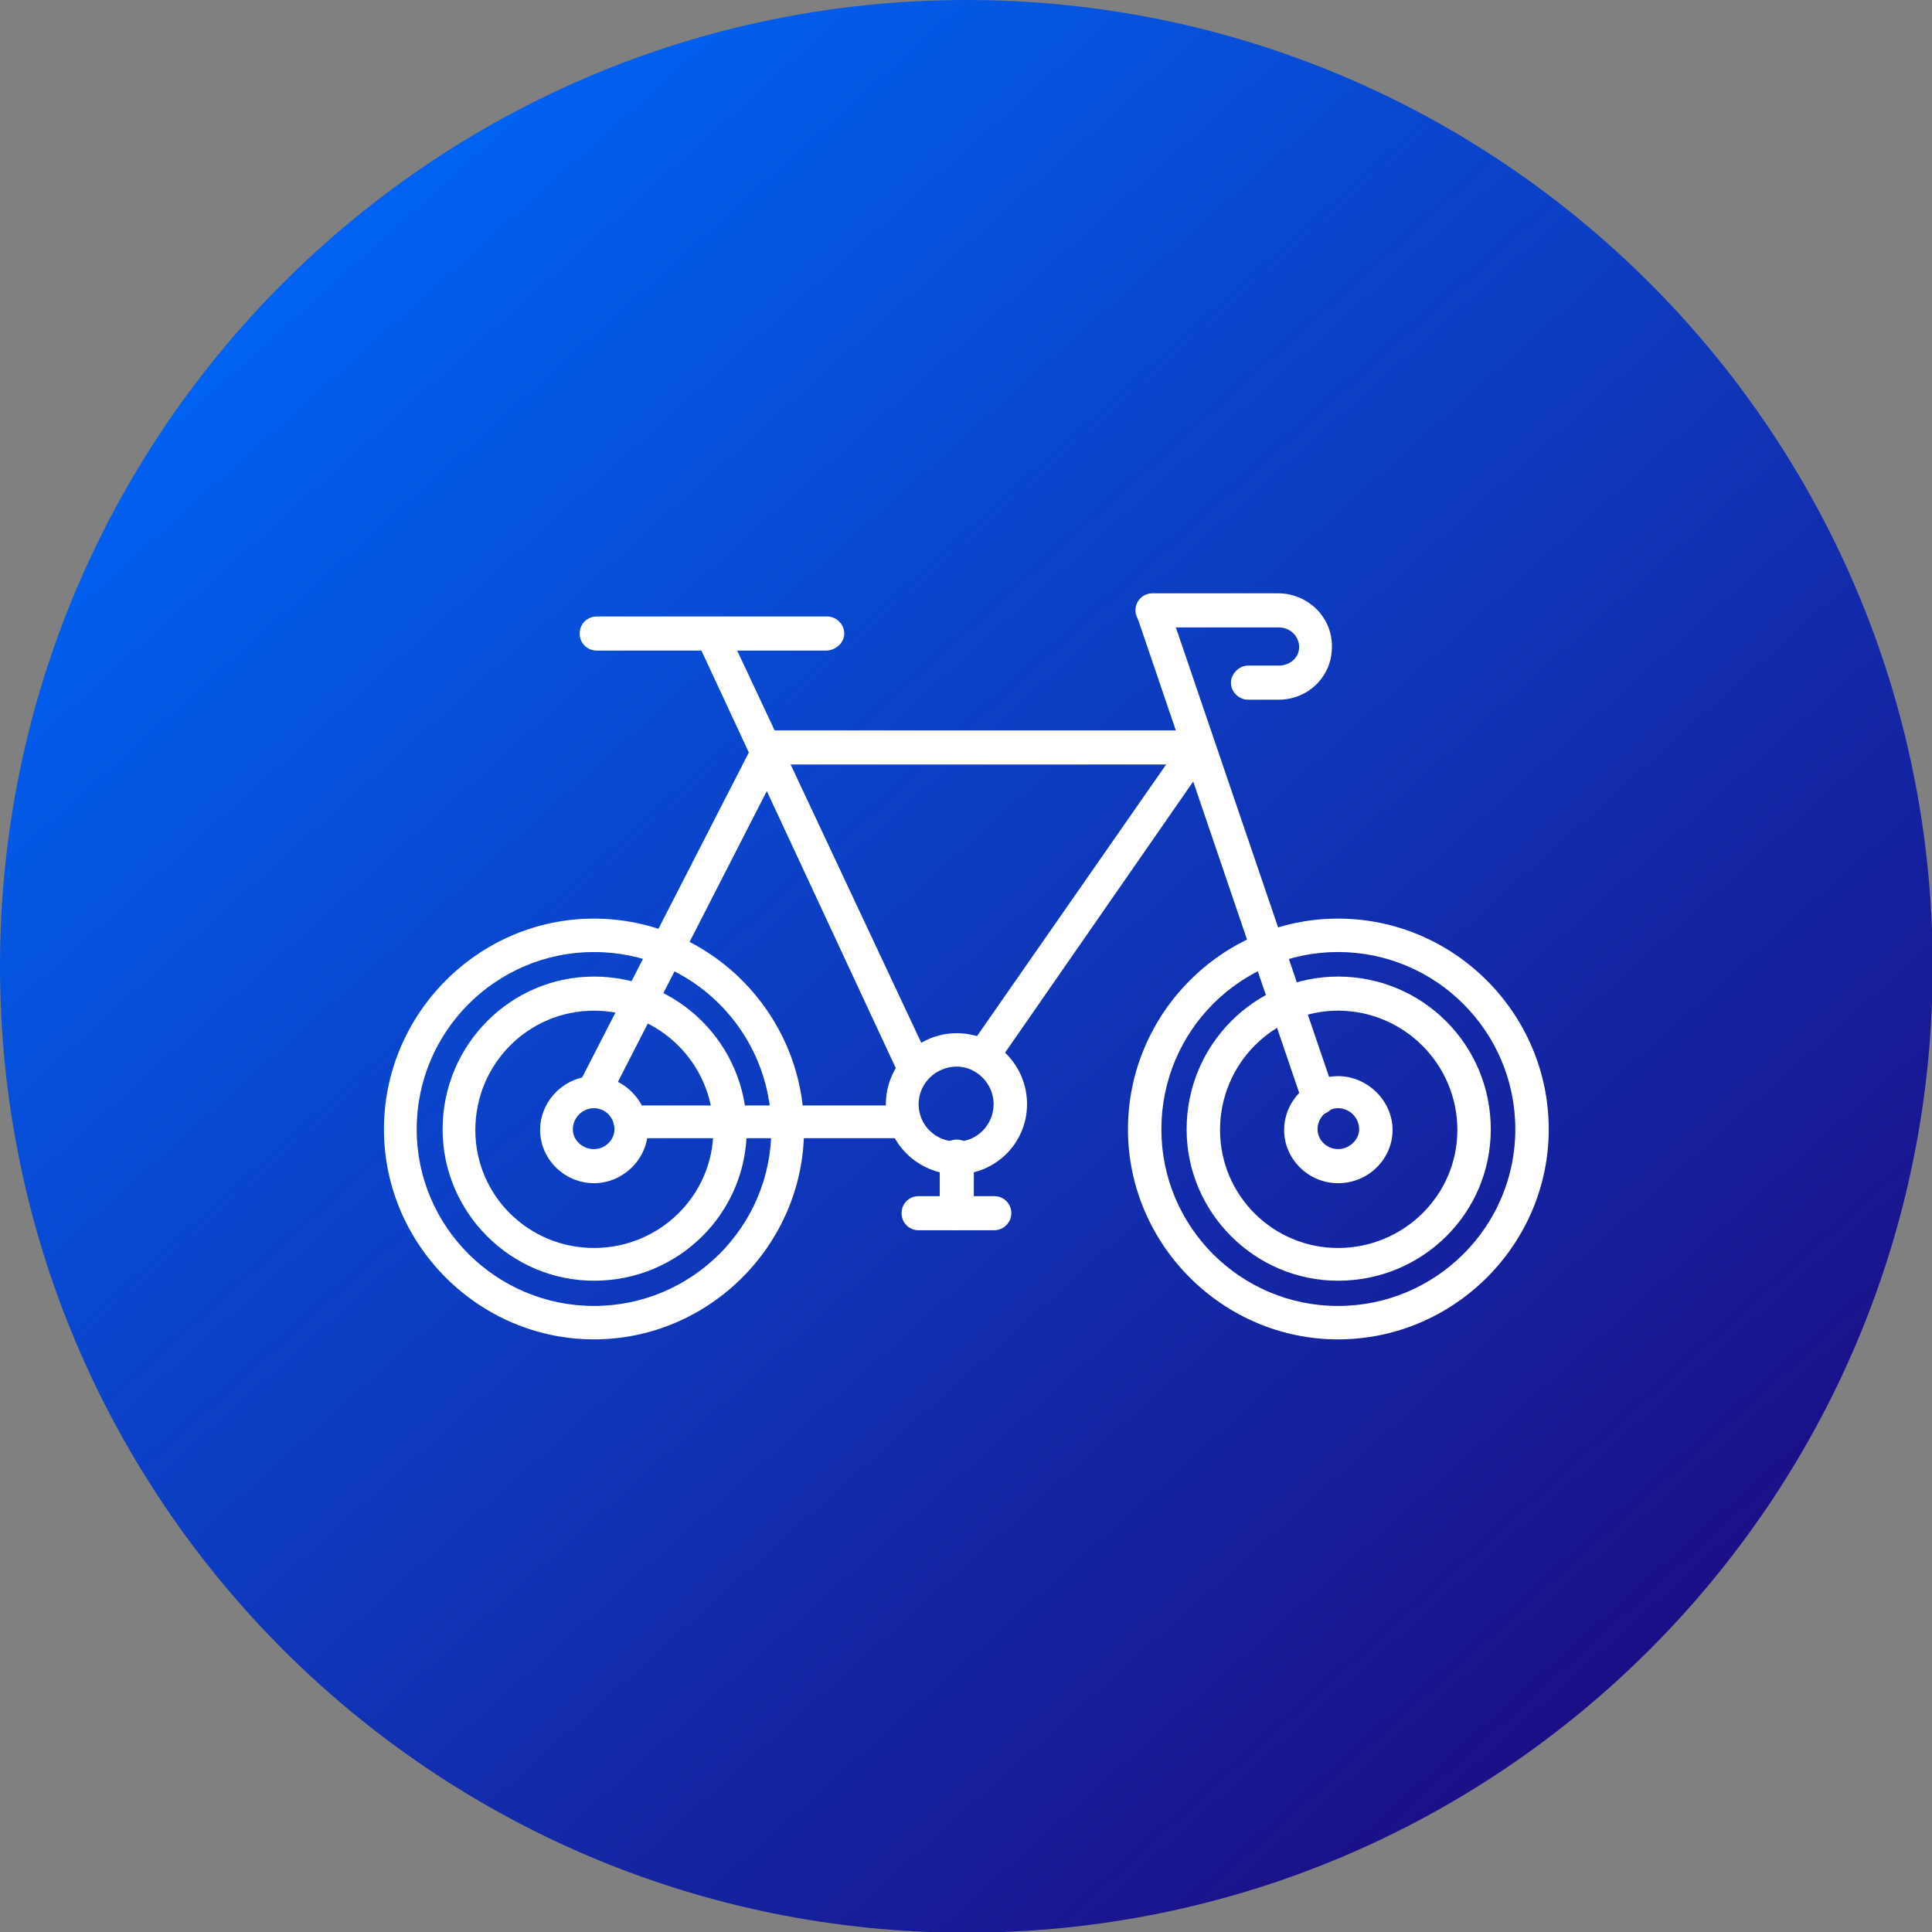
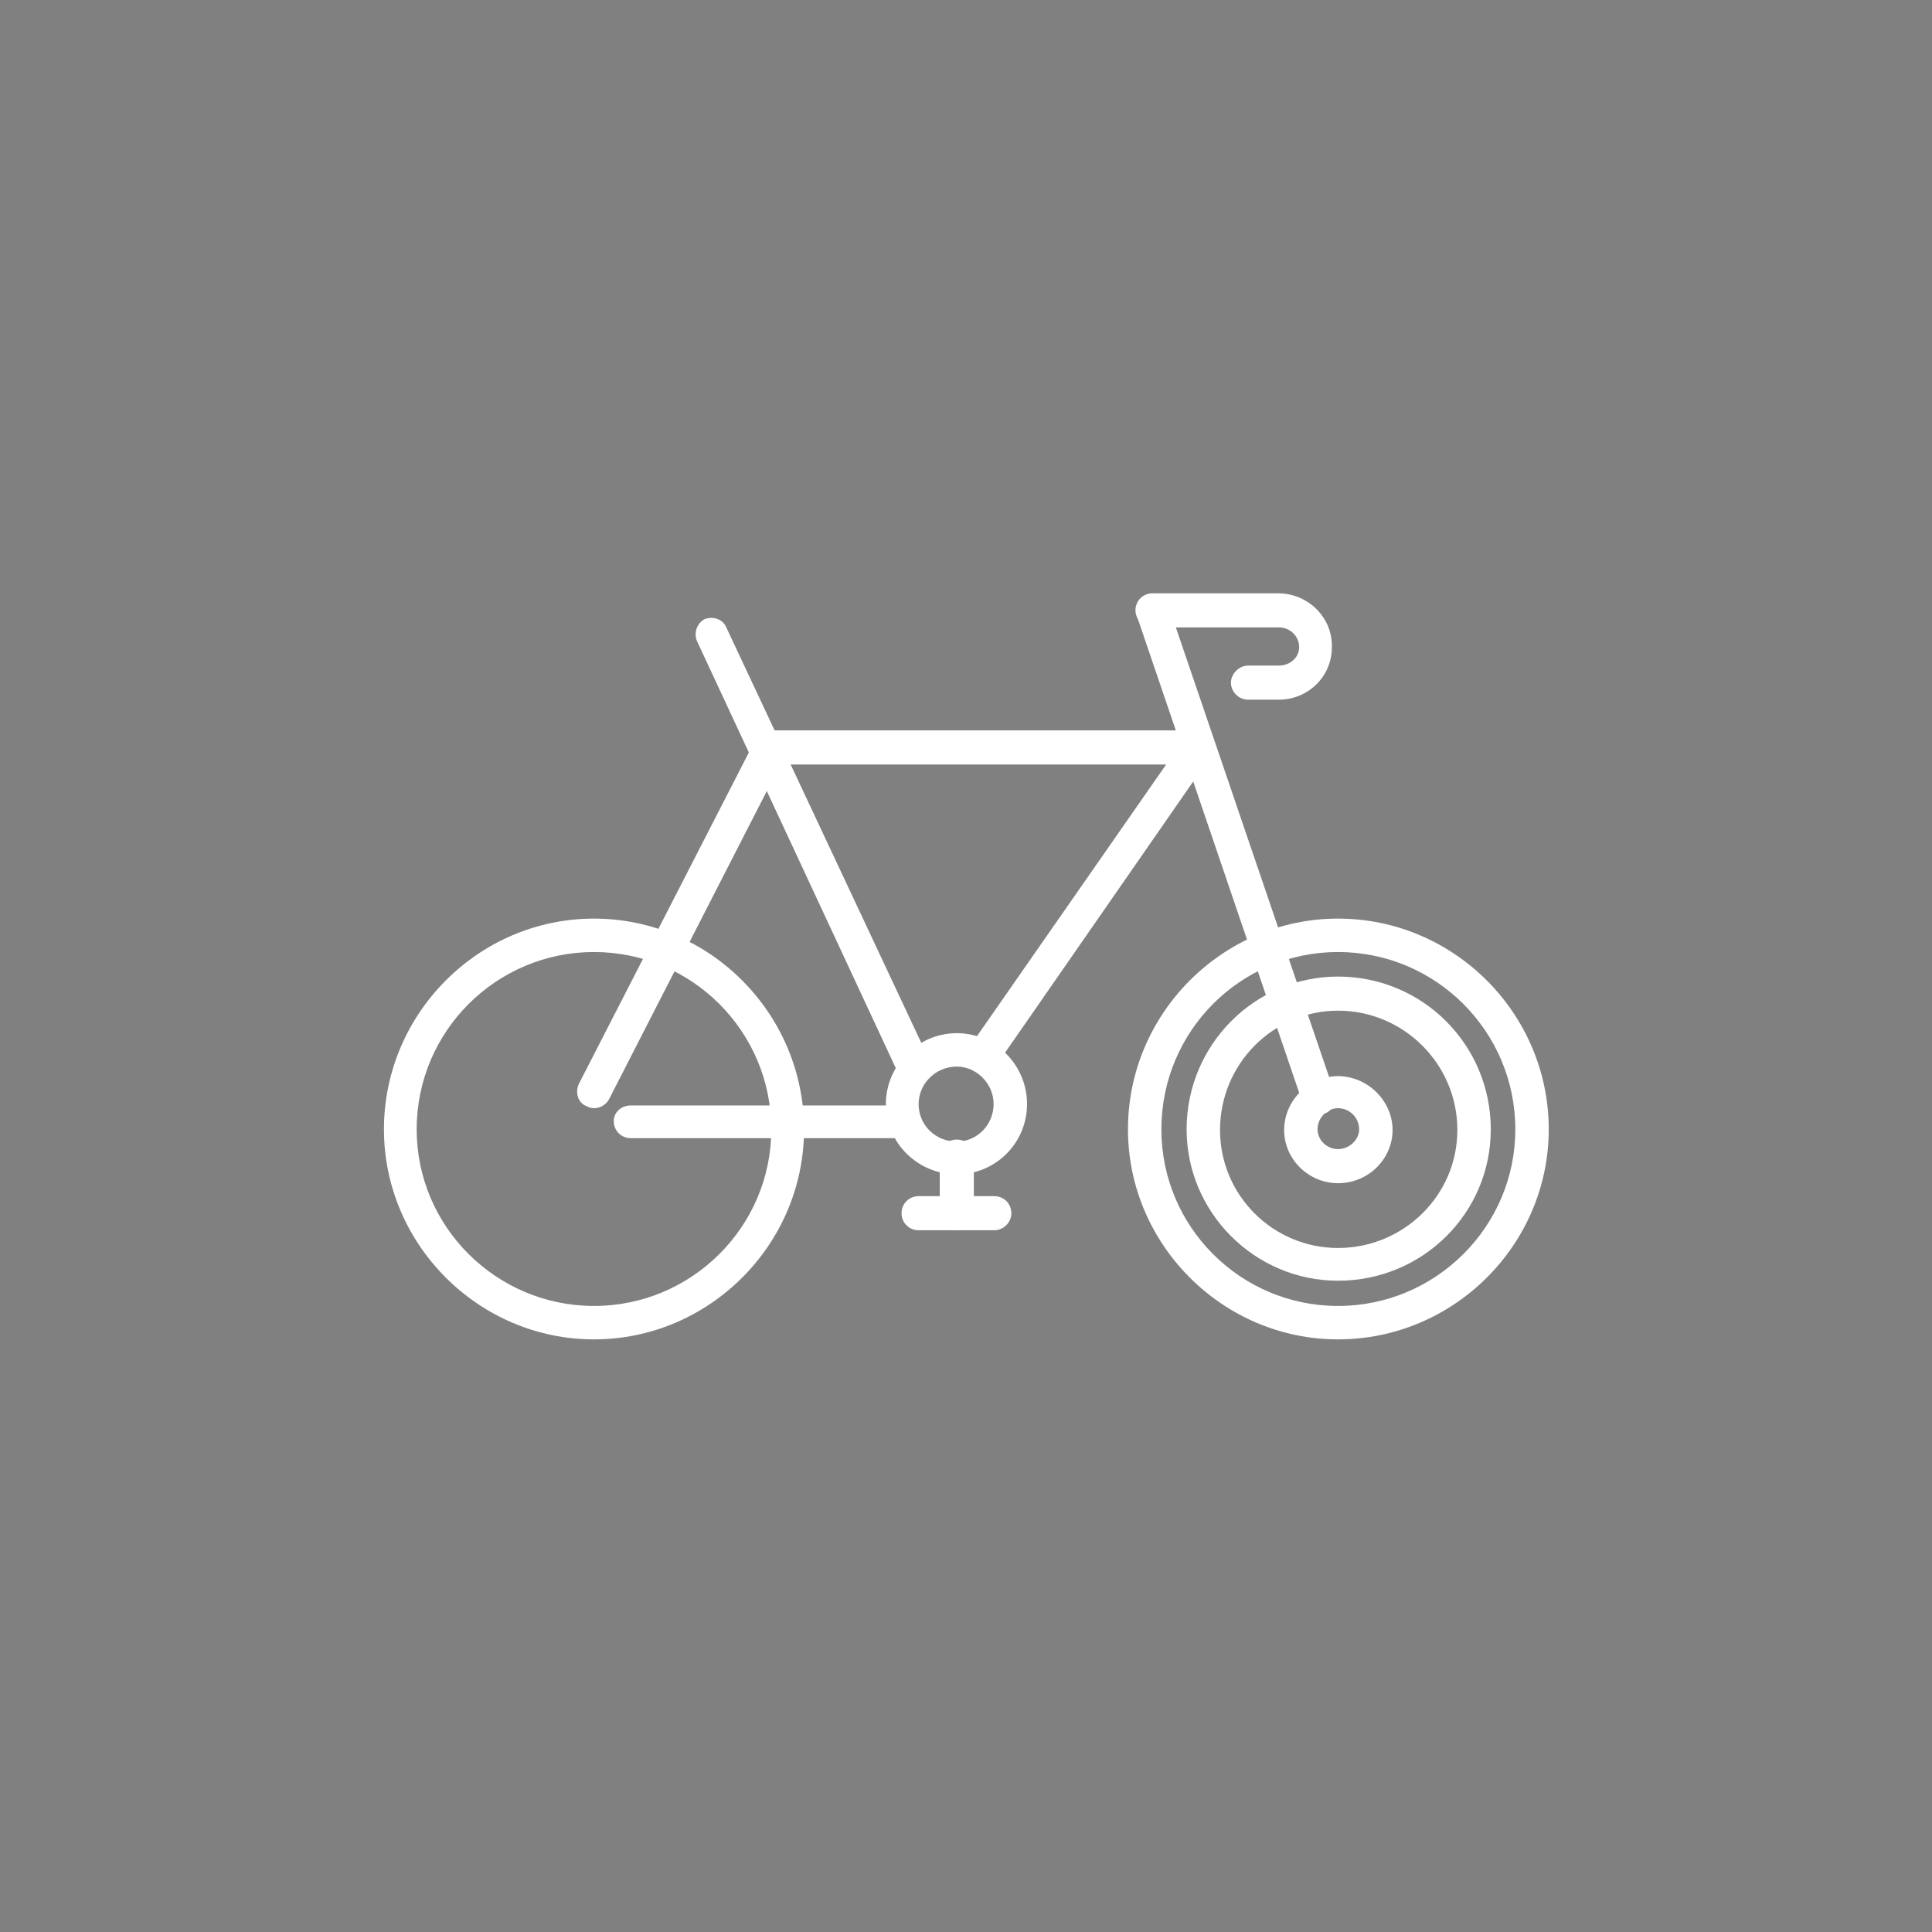
<svg xmlns="http://www.w3.org/2000/svg" width="512" height="512" viewBox="0 0 512 512" fill="none">
  <rect x="0" y="0" width="512" height="512" fill="#808080" stroke="none" />
  <g clip-path="url(#clip0_1514_47)">
-     <path d="M256.09 512.181C397.525 512.181 512.181 397.525 512.181 256.09C512.181 114.656 397.525 0 256.09 0C114.656 0 0 114.656 0 256.09C0 397.525 114.656 512.181 256.09 512.181Z" fill="url(#paint0_linear_1514_47)" />
    <path fill-rule="evenodd" clip-rule="evenodd" d="M157.413 354.948C126.871 354.948 101.75 329.827 101.75 299.284C101.75 268.561 126.871 243.439 157.413 243.439C187.956 243.439 213.077 268.561 213.077 299.284C213.077 329.827 187.956 354.948 157.413 354.948ZM157.413 252.295C131.569 252.295 110.424 273.259 110.424 299.284C110.424 325.128 131.569 346.092 157.413 346.092C183.257 346.092 204.403 325.128 204.403 299.284C204.403 273.259 183.257 252.295 157.413 252.295Z" fill="white" />
    <path fill-rule="evenodd" clip-rule="evenodd" d="M354.587 354.948C324.044 354.948 298.923 329.827 298.923 299.284C298.923 268.561 324.044 243.439 354.587 243.439C385.31 243.439 410.431 268.561 410.431 299.284C410.431 329.827 385.31 354.948 354.587 354.948ZM354.587 252.295C328.743 252.295 307.778 273.259 307.778 299.284C307.778 325.128 328.743 346.092 354.587 346.092C380.431 346.092 401.576 325.128 401.576 299.284C401.576 273.259 380.431 252.295 354.587 252.295Z" fill="white" />
-     <path fill-rule="evenodd" clip-rule="evenodd" d="M157.413 339.405C135.365 339.405 117.292 321.332 117.292 299.284C117.292 276.873 135.365 258.801 157.413 258.801C179.824 258.801 197.896 276.873 197.896 299.284C197.896 321.513 179.824 339.405 157.413 339.405ZM157.413 267.837C140.064 267.837 125.967 281.934 125.967 299.464C125.967 316.814 140.064 330.73 157.413 330.73C174.763 330.73 189.041 316.814 189.041 299.464C189.041 281.934 174.763 267.837 157.413 267.837Z" fill="white" />
    <path fill-rule="evenodd" clip-rule="evenodd" d="M260.247 284.464C259.524 284.464 258.621 284.103 257.717 283.561C255.729 282.115 255.368 279.585 256.813 277.597L309.044 202.595H204.041C201.511 202.595 199.523 200.607 199.523 198.077C199.523 195.547 201.511 193.559 204.041 193.559H317.176C318.984 193.559 320.61 194.462 321.333 195.727C322.056 197.354 322.056 198.98 320.972 200.245L264.043 282.296C263.139 283.561 261.874 284.464 260.247 284.464Z" fill="white" />
    <path fill-rule="evenodd" clip-rule="evenodd" d="M239.644 301.634H167.173C164.642 301.634 162.654 299.646 162.654 297.115C162.654 294.766 164.642 292.959 167.173 292.959H239.644C242.174 292.959 244.162 294.947 244.162 297.477C244.162 300.007 242.174 301.634 239.644 301.634ZM157.413 293.682C156.69 293.682 156.148 293.501 155.425 293.139C153.076 292.236 152.353 289.344 153.437 287.175L199.884 196.631C200.788 194.282 203.499 193.559 205.848 194.462C208.017 195.547 208.921 198.258 207.836 200.607L161.389 291.332C160.486 292.959 158.859 293.682 157.413 293.682Z" fill="white" />
    <path fill-rule="evenodd" clip-rule="evenodd" d="M242.536 287.717C240.729 287.717 239.283 286.633 238.379 285.187L184.703 169.883C183.8 167.714 184.703 165.184 186.691 164.1C189.041 163.196 191.571 164.1 192.474 166.269L246.512 281.392C247.415 283.56 246.512 286.091 244.524 287.175C243.801 287.356 243.259 287.717 242.536 287.717Z" fill="white" />
-     <path fill-rule="evenodd" clip-rule="evenodd" d="M349.346 295.127C347.719 295.127 345.912 293.862 345.189 292.235L301.453 163.738C300.73 161.389 301.995 158.859 304.164 158.136C306.514 157.413 309.044 158.678 309.767 160.847L353.683 289.705C354.406 291.874 353.141 294.404 350.972 295.127C350.43 295.127 349.888 295.127 349.346 295.127Z" fill="white" />
-     <path fill-rule="evenodd" clip-rule="evenodd" d="M218.861 172.413H158.136C155.606 172.413 153.618 170.425 153.618 167.895C153.618 165.365 155.606 163.377 158.136 163.377H219.222C221.572 163.377 223.74 165.365 223.74 167.895C223.74 170.425 221.391 172.413 218.861 172.413Z" fill="white" />
+     <path fill-rule="evenodd" clip-rule="evenodd" d="M349.346 295.127C347.719 295.127 345.912 293.862 345.189 292.235L301.453 163.738C300.73 161.389 301.995 158.859 304.164 158.136C306.514 157.413 309.044 158.678 309.767 160.847L353.683 289.705C354.406 291.874 353.141 294.404 350.972 295.127Z" fill="white" />
    <path fill-rule="evenodd" clip-rule="evenodd" d="M338.863 185.426H330.731C328.381 185.426 326.212 183.438 326.212 180.908C326.212 178.558 328.381 176.389 330.731 176.389H338.863C341.936 176.389 344.285 174.221 344.285 171.51C344.285 168.618 341.936 166.269 338.863 166.269H305.429C302.899 166.269 300.911 164.1 300.911 161.751C300.911 159.22 302.899 157.232 305.429 157.232H338.683C346.454 157.232 352.96 163.377 352.96 171.148C353.141 179.281 346.635 185.426 338.863 185.426Z" fill="white" />
    <path fill-rule="evenodd" clip-rule="evenodd" d="M253.56 326.031C251.03 326.031 249.042 324.043 249.042 321.513V306.512C249.042 303.982 251.03 301.994 253.56 301.994C256.09 301.994 258.078 303.982 258.078 306.512V321.513C257.717 324.043 256.09 326.031 253.56 326.031Z" fill="white" />
    <path fill-rule="evenodd" clip-rule="evenodd" d="M263.5 326.032H243.44C240.909 326.032 238.921 324.044 238.921 321.514C238.921 318.984 240.909 316.996 243.44 316.996H263.5C266.03 316.996 268.018 318.984 268.018 321.514C268.018 324.044 265.85 326.032 263.5 326.032Z" fill="white" />
    <path fill-rule="evenodd" clip-rule="evenodd" d="M253.56 311.211C243.259 311.211 234.765 302.898 234.765 292.596C234.765 282.295 243.259 273.801 253.56 273.801C263.862 273.801 272.175 282.295 272.175 292.596C272.175 302.898 263.862 311.211 253.56 311.211ZM253.56 282.656C247.958 282.656 243.44 287.175 243.44 292.596C243.44 298.199 247.958 302.536 253.56 302.536C258.982 302.536 263.32 298.018 263.32 292.596C263.32 287.175 258.801 282.656 253.56 282.656Z" fill="white" />
    <path fill-rule="evenodd" clip-rule="evenodd" d="M354.587 313.562C346.816 313.562 340.31 307.236 340.31 299.465C340.31 291.694 346.816 285.188 354.587 285.188C362.358 285.188 369.045 291.694 369.045 299.465C369.045 307.055 362.72 313.562 354.587 313.562ZM354.587 293.682C351.695 293.682 349.165 296.212 349.165 299.284C349.165 302.176 351.695 304.525 354.587 304.525C357.659 304.525 360.19 301.995 360.19 299.284C360.19 296.212 357.659 293.682 354.587 293.682Z" fill="white" />
-     <path fill-rule="evenodd" clip-rule="evenodd" d="M157.414 313.562C149.642 313.562 143.136 307.236 143.136 299.465C143.136 291.694 149.642 285.188 157.414 285.188C165.185 285.188 171.691 291.694 171.691 299.465C171.691 307.055 165.185 313.562 157.414 313.562ZM157.414 293.682C154.341 293.682 151.811 296.212 151.811 299.284C151.811 302.176 154.341 304.525 157.414 304.525C160.486 304.525 162.835 301.995 162.835 299.284C162.835 296.212 160.486 293.682 157.414 293.682Z" fill="white" />
    <path fill-rule="evenodd" clip-rule="evenodd" d="M354.587 339.405C332.538 339.405 314.465 321.332 314.465 299.284C314.465 276.873 332.538 258.801 354.587 258.801C376.997 258.801 395.07 276.873 395.07 299.284C395.07 321.513 376.997 339.405 354.587 339.405ZM354.587 267.837C337.418 267.837 323.321 281.934 323.321 299.464C323.321 316.814 337.418 330.73 354.587 330.73C371.937 330.73 386.214 316.814 386.214 299.464C386.214 281.934 371.937 267.837 354.587 267.837Z" fill="white" />
  </g>
  <defs>
    <linearGradient id="paint0_linear_1514_47" x1="78.901" y1="54.245" x2="466.624" y2="486.696" gradientUnits="userSpaceOnUse">
      <stop stop-color="#0064F4" />
      <stop offset="1" stop-color="#1E067B" />
    </linearGradient>
    <clipPath id="clip0_1514_47">
      <rect width="512" height="512" fill="white" />
    </clipPath>
  </defs>
</svg>